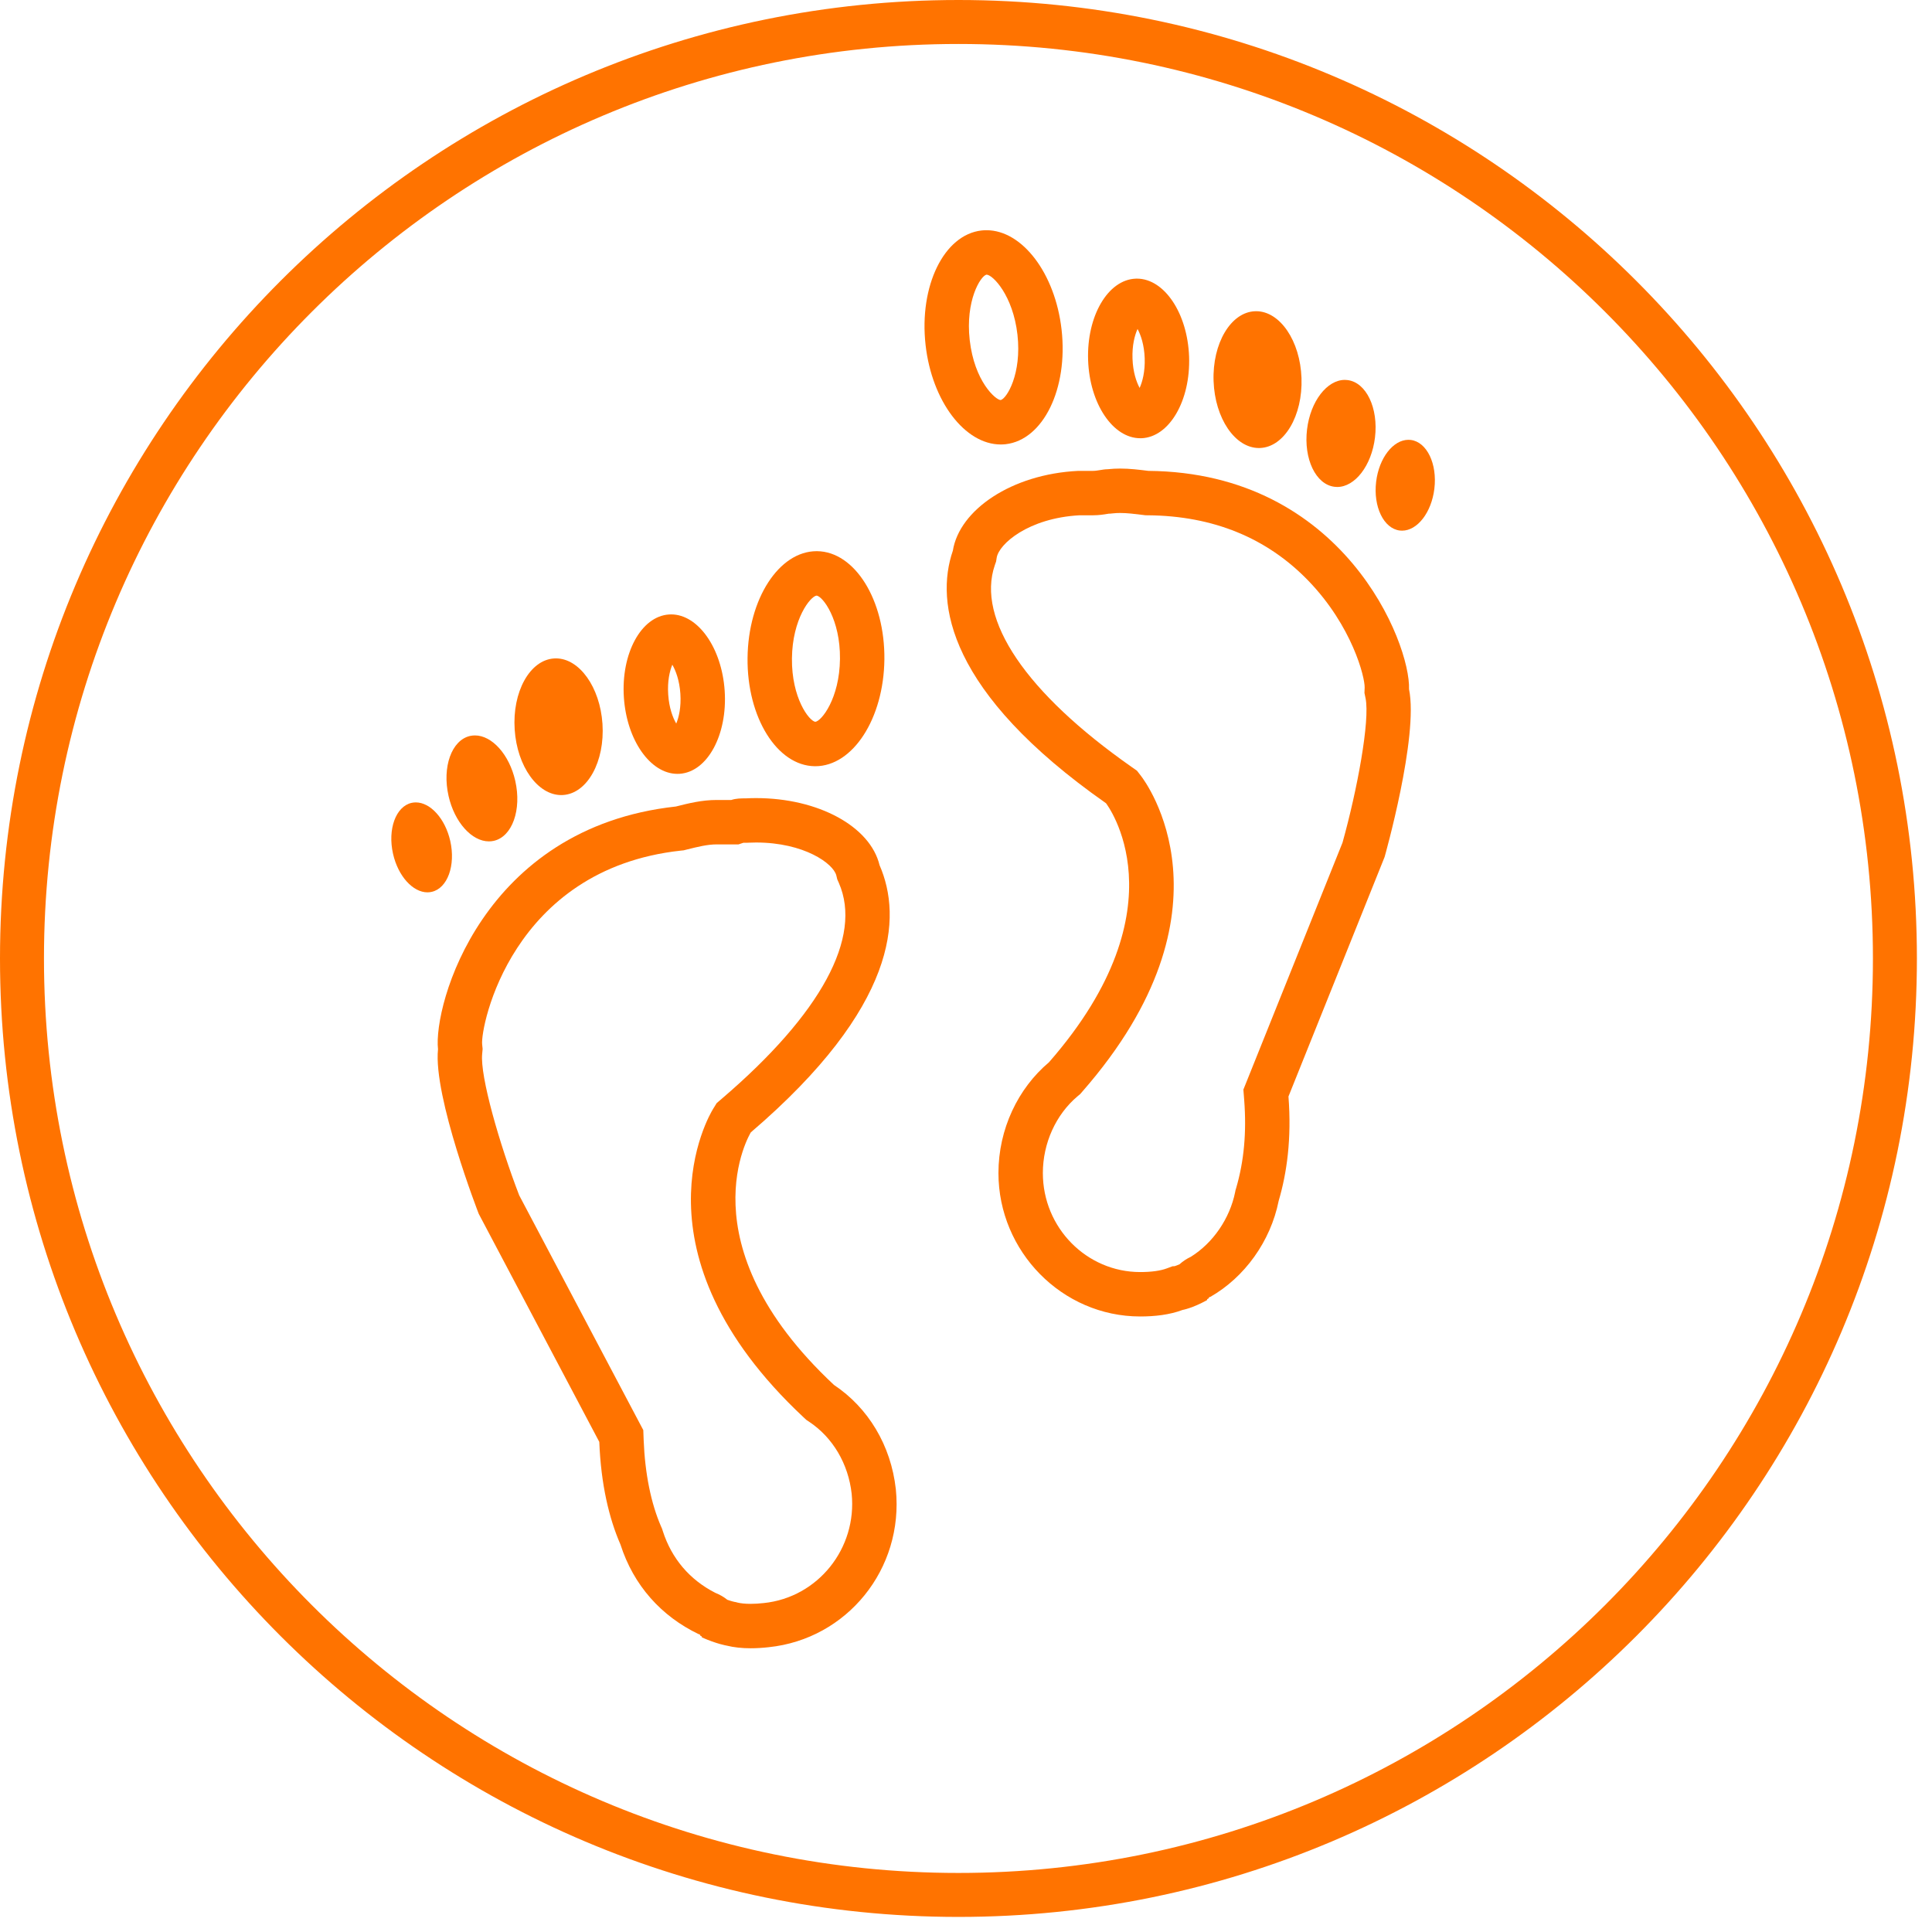
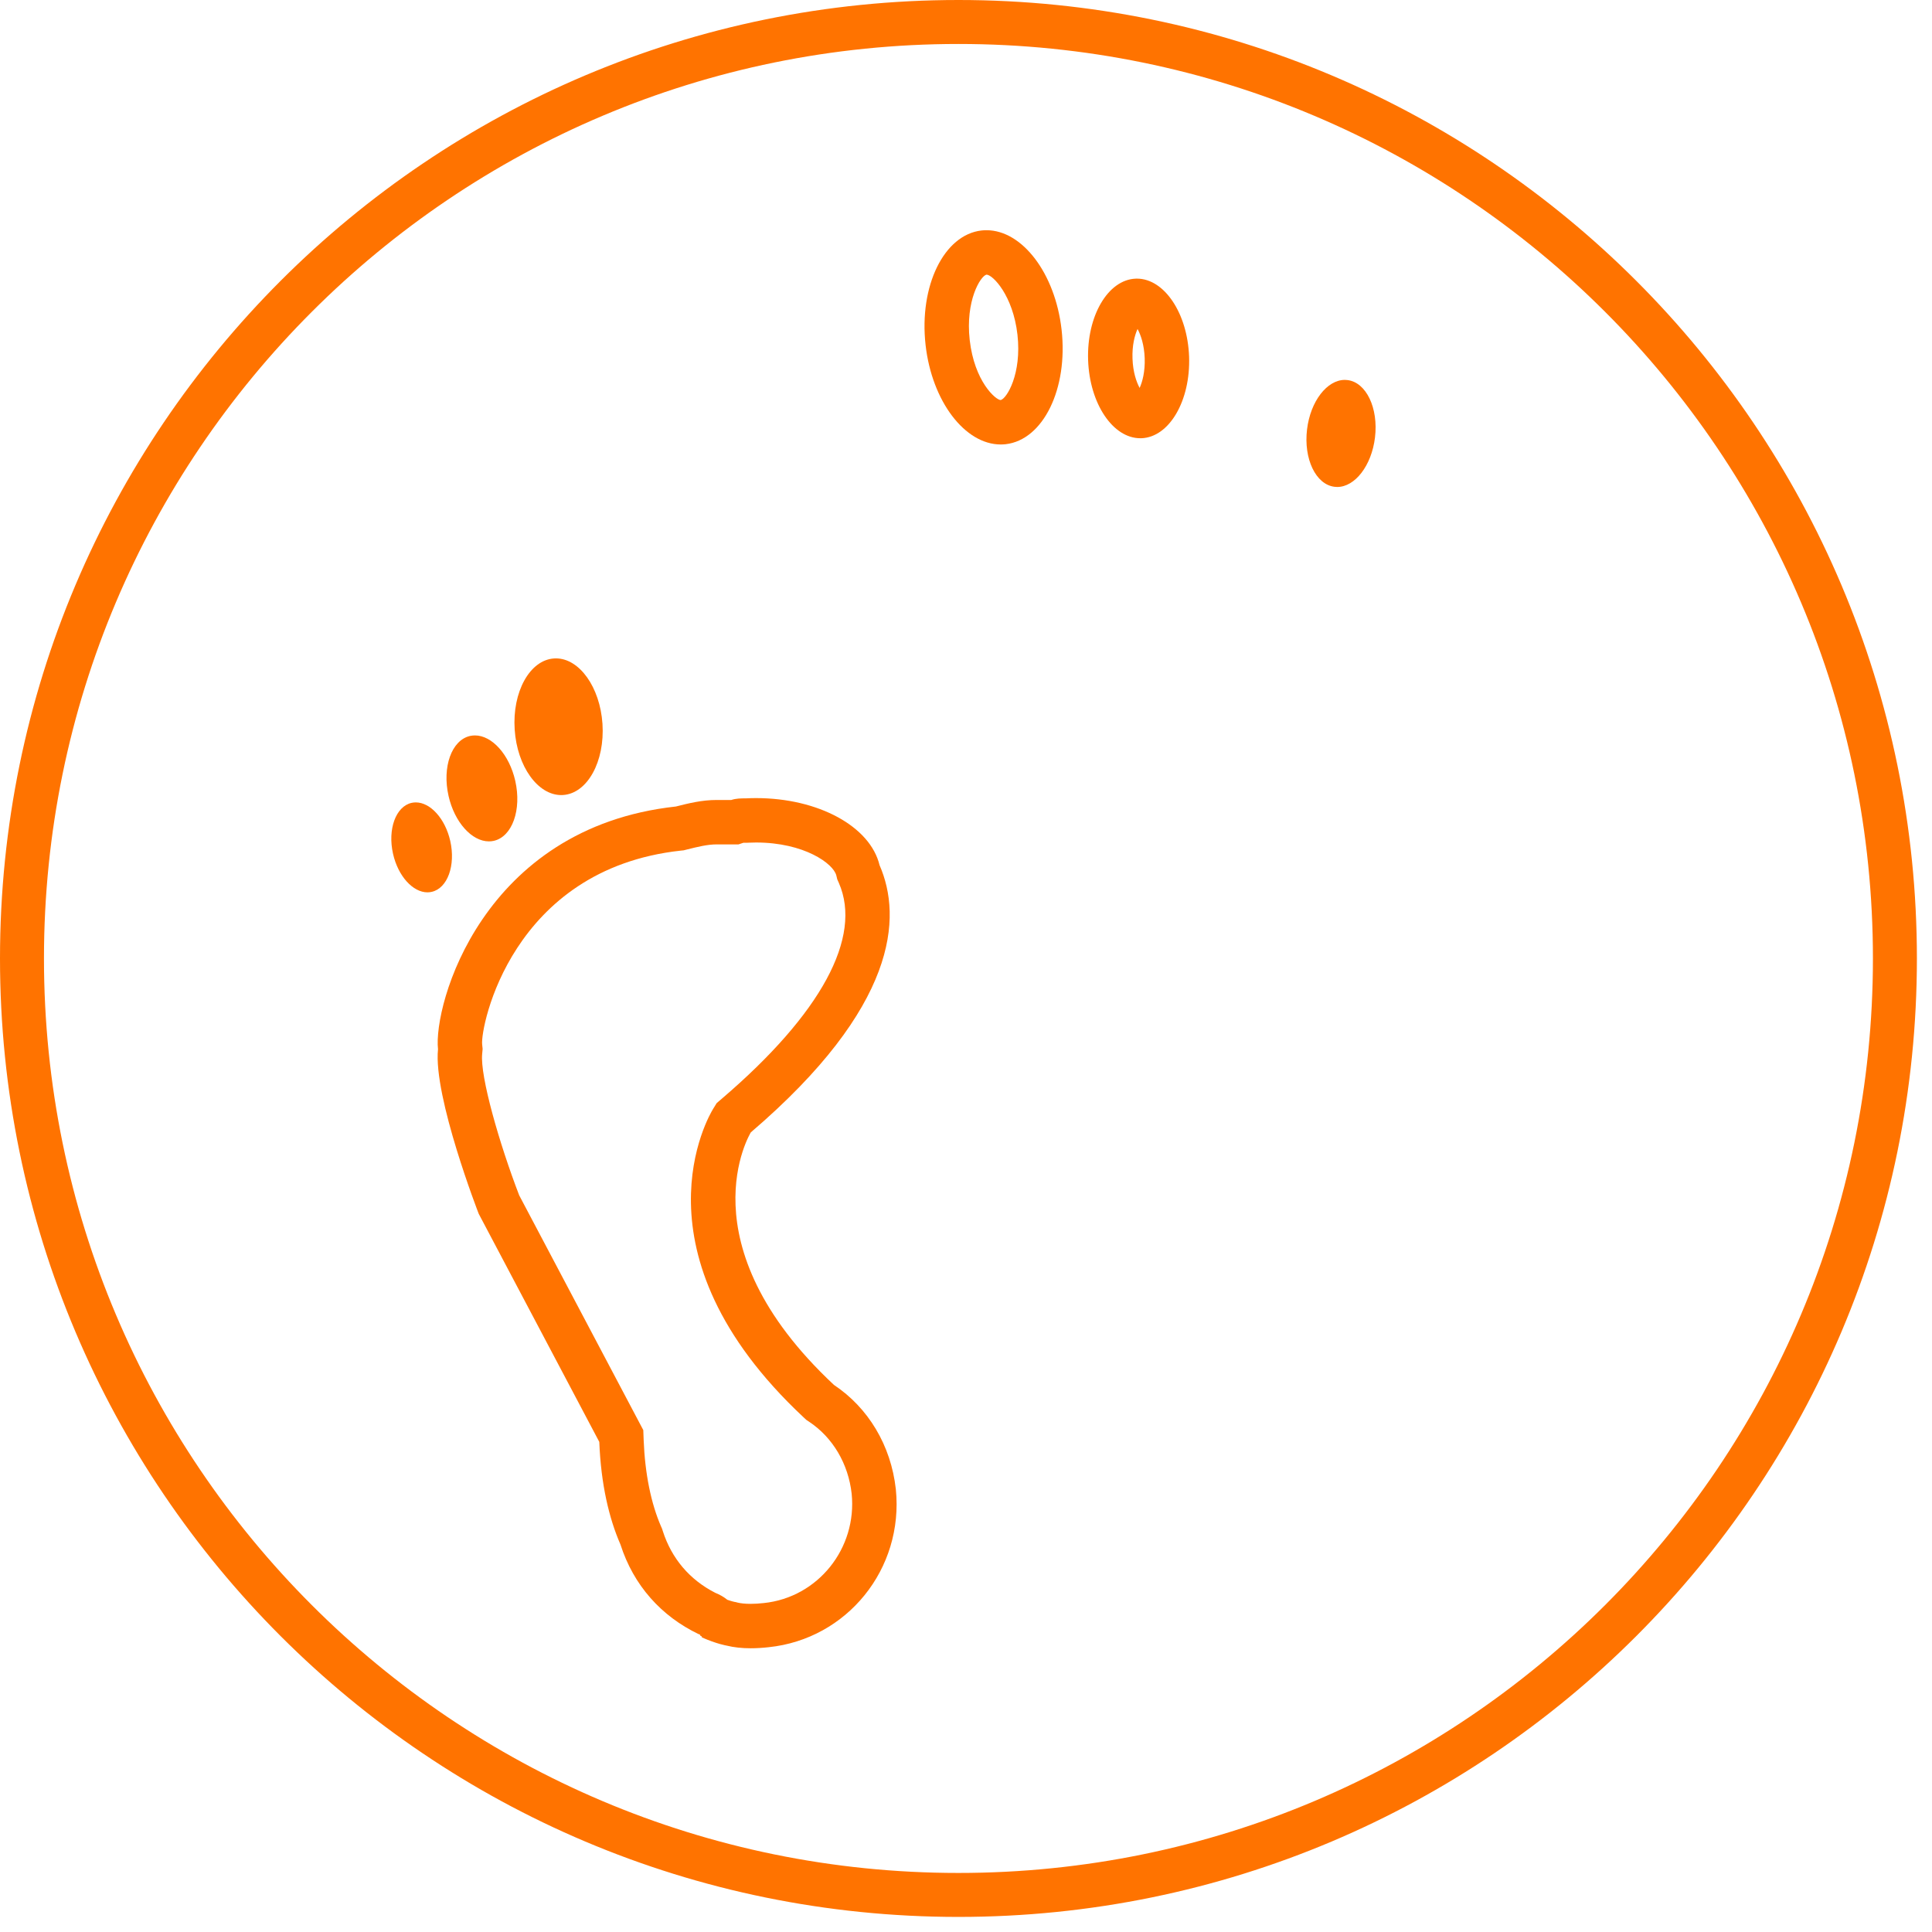
<svg xmlns="http://www.w3.org/2000/svg" width="87px" height="87px" viewBox="0 0 87 87" version="1.1">
  <title>step</title>
  <desc>Created with Sketch.</desc>
  <g id="Desktop" stroke="none" stroke-width="1" fill="none" fill-rule="evenodd">
    <g id="Enterprise_ASO" transform="translate(-513, -5686)">
      <g id="here's-how-it-works" transform="translate(99, 5495)">
        <g id="step" transform="translate(414, 191)">
          <path d="M85.33,43.161 C85.33,66.45 66.45,85.331 43.16,85.331 C19.87,85.331 0.99,66.45 0.99,43.161 C0.99,19.871 19.87,0.99 43.16,0.99 C66.45,0.99 85.33,19.871 85.33,43.161 Z" id="Stroke-1" stroke="#FF7300" stroke-width="1.98" />
-           <path d="M36.773,24.82 C35.081,24.82 33.69,26.966 33.663,29.63 C33.634,32.303 34.992,34.485 36.693,34.504 L36.713,34.504 C38.406,34.504 39.796,32.356 39.825,29.693 C39.852,27.019 38.495,24.838 36.794,24.82 L36.773,24.82 Z M36.773,26.82 C37.051,26.856 37.843,27.892 37.825,29.673 C37.806,31.453 36.992,32.473 36.714,32.504 C36.436,32.467 35.643,31.431 35.662,29.65 C35.68,27.87 36.494,26.85 36.773,26.82 Z" id="Fill-3" fill="#FF7300" />
-           <path d="M30.221,27.667 C30.189,27.667 30.156,27.668 30.123,27.671 C28.869,27.755 27.961,29.429 28.094,31.41 C28.224,33.339 29.292,34.848 30.506,34.848 C30.538,34.848 30.572,34.847 30.605,34.845 C31.858,34.761 32.766,33.087 32.633,31.105 C32.503,29.176 31.435,27.667 30.221,27.667 M30.275,29.932 C30.43,30.2 30.597,30.637 30.638,31.239 C30.678,31.842 30.571,32.297 30.452,32.583 C30.297,32.315 30.13,31.879 30.09,31.276 C30.049,30.673 30.157,30.218 30.275,29.932" id="Fill-5" fill="#FF7300" />
          <path d="M25.034,29.648 C25.005,29.648 24.975,29.649 24.947,29.651 C23.855,29.724 23.062,31.16 23.177,32.858 C23.287,34.511 24.216,35.803 25.272,35.803 C25.302,35.803 25.33,35.802 25.359,35.8 C26.451,35.727 27.243,34.292 27.13,32.593 C27.018,30.94 26.09,29.648 25.034,29.648" id="Fill-7" fill="#FF7300" />
          <path d="M21.388,33.117 C21.314,33.117 21.24,33.125 21.166,33.141 C20.336,33.33 19.903,34.539 20.199,35.843 C20.467,37.032 21.249,37.888 22.014,37.888 C22.088,37.888 22.162,37.881 22.236,37.864 C23.066,37.677 23.498,36.467 23.203,35.163 C22.934,33.973 22.153,33.117 21.388,33.117" id="Fill-9" fill="#FF7300" />
          <path d="M18.725,36.133 C18.661,36.133 18.597,36.14 18.533,36.154 C17.822,36.316 17.449,37.343 17.699,38.449 C17.927,39.457 18.594,40.183 19.248,40.183 C19.313,40.183 19.376,40.176 19.441,40.161 C20.152,40 20.525,38.973 20.275,37.866 C20.046,36.859 19.379,36.133 18.725,36.133" id="Fill-11" fill="#FF7300" />
          <path d="M34.046,35.939 C33.895,35.939 33.743,35.943 33.59,35.951 C33.37,35.951 33.15,35.951 32.93,36.024 L32.27,36.024 C31.609,36.024 31.023,36.17 30.436,36.318 C21.705,37.271 19.504,45.268 19.724,47.25 C19.504,49.377 21.558,54.66 21.558,54.66 L26.987,64.931 C27.061,66.838 27.427,68.378 27.941,69.553 C28.528,71.387 29.775,72.781 31.463,73.588 C31.463,73.588 31.536,73.588 31.536,73.662 C31.536,73.662 31.609,73.662 31.609,73.735 C32.27,74.028 32.71,74.101 32.71,74.101 C33.054,74.187 33.423,74.223 33.802,74.223 C34.07,74.223 34.344,74.206 34.617,74.175 C38.139,73.808 40.707,70.654 40.34,67.058 C40.12,65.078 39.093,63.39 37.552,62.363 C30.729,55.98 33.811,50.991 33.811,50.991 C40.413,45.341 40.634,41.306 39.607,38.959 C39.189,37.217 36.854,35.939 34.046,35.939 M34.046,37.939 C36.216,37.939 37.533,38.892 37.661,39.425 L37.703,39.598 L37.775,39.76 C38.843,42.204 36.974,45.653 32.51,49.471 L32.273,49.674 L32.109,49.94 C31.948,50.201 28.258,56.407 36.186,63.824 L36.306,63.936 L36.442,64.027 C37.505,64.736 38.201,65.92 38.351,67.261 C38.602,69.724 36.834,71.933 34.397,72.187 C34.182,72.211 33.982,72.223 33.802,72.223 C33.564,72.223 33.359,72.203 33.194,72.162 L33.15,72.148 L33.071,72.134 C33.07,72.134 32.951,72.11 32.753,72.04 C32.592,71.911 32.41,71.806 32.215,71.729 C31.06,71.143 30.242,70.182 29.846,68.943 L29.815,68.845 L29.774,68.752 C29.316,67.706 29.044,66.358 28.985,64.854 L28.968,64.399 L28.755,63.996 L23.381,53.829 C22.491,51.516 21.609,48.457 21.713,47.455 L21.733,47.236 L21.712,47.029 C21.629,46.248 23.026,39.139 30.652,38.305 L30.788,38.291 L30.921,38.257 C31.422,38.132 31.856,38.024 32.27,38.024 L32.93,38.024 L33.255,38.024 L33.476,37.951 C33.486,37.95 33.497,37.95 33.508,37.95 C33.535,37.95 33.563,37.951 33.59,37.951 L33.639,37.951 L33.688,37.948 C33.808,37.942 33.927,37.939 34.046,37.939" id="Fill-13" fill="#FF7300" />
          <path d="M44.422,10.367 C44.348,10.367 44.273,10.371 44.198,10.379 C42.507,10.57 41.38,12.88 41.68,15.537 C41.967,18.077 43.454,20.015 45.062,20.015 C45.136,20.015 45.211,20.012 45.286,20.003 C46.977,19.811 48.105,17.503 47.804,14.845 C47.517,12.304 46.03,10.366 44.422,10.367 M44.423,12.367 C44.703,12.369 45.616,13.301 45.817,15.069 C46.017,16.84 45.333,17.951 45.062,18.015 C44.838,18.014 43.878,17.176 43.667,15.312 C43.467,13.543 44.151,12.43 44.422,12.367 L44.423,12.367" id="Fill-15" fill="#FF7300" />
          <path d="M51.197,12.547 C51.18,12.547 51.163,12.548 51.145,12.548 C49.89,12.593 48.929,14.236 48.999,16.221 C49.068,18.178 50.114,19.734 51.346,19.734 C51.364,19.734 51.382,19.734 51.398,19.734 C52.654,19.69 53.615,18.045 53.546,16.062 C53.476,14.105 52.43,12.547 51.197,12.547 M51.225,14.814 C51.372,15.086 51.525,15.527 51.547,16.132 C51.567,16.735 51.446,17.187 51.319,17.469 C51.172,17.196 51.019,16.755 50.998,16.151 C50.976,15.547 51.098,15.096 51.225,14.814" id="Fill-17" fill="#FF7300" />
-           <path d="M56.565,14.014 C56.55,14.014 56.535,14.014 56.52,14.015 C55.426,14.053 54.588,15.463 54.649,17.164 C54.708,18.841 55.618,20.175 56.691,20.175 C56.706,20.175 56.721,20.174 56.737,20.174 C57.83,20.135 58.668,18.726 58.608,17.025 C58.549,15.348 57.639,14.014 56.565,14.014" id="Fill-19" fill="#FF7300" />
          <path d="M60.558,17.107 C59.758,17.107 59.011,18.068 58.858,19.333 C58.697,20.661 59.251,21.82 60.096,21.921 C60.136,21.926 60.176,21.929 60.216,21.929 C61.017,21.929 61.764,20.967 61.917,19.703 C62.078,18.376 61.523,17.216 60.678,17.115 C60.638,17.109 60.598,17.107 60.558,17.107" id="Fill-21" fill="#FF7300" />
-           <path d="M63.423,19.805 C62.737,19.805 62.099,20.619 61.969,21.692 C61.833,22.818 62.31,23.802 63.033,23.89 C63.069,23.894 63.103,23.896 63.138,23.896 C63.823,23.896 64.462,23.081 64.591,22.009 C64.728,20.883 64.251,19.899 63.527,19.811 C63.492,19.807 63.458,19.805 63.423,19.805" id="Fill-23" fill="#FF7300" />
-           <path d="M50.44,21.1 C50.257,21.1 50.071,21.109 49.878,21.13 C49.657,21.13 49.437,21.204 49.217,21.204 L48.557,21.204 C45.548,21.35 43.201,22.964 42.908,24.798 C42.1,27.146 42.687,31.182 49.804,36.17 C49.804,36.17 53.399,40.792 47.236,47.836 C45.842,49.01 44.961,50.844 44.961,52.825 C44.961,56.347 47.823,59.282 51.344,59.282 C52.004,59.282 52.666,59.208 53.253,58.988 C53.253,58.988 53.692,58.914 54.353,58.547 C54.353,58.474 54.426,58.474 54.426,58.474 C54.426,58.401 54.5,58.401 54.5,58.401 C56.04,57.521 57.214,55.907 57.581,54.072 C57.948,52.825 58.168,51.285 58.021,49.376 L62.35,38.591 C62.35,38.591 63.89,33.163 63.45,31.035 C63.524,28.981 60.515,21.277 51.711,21.204 C51.296,21.152 50.881,21.1 50.44,21.1 M50.44,23.1 C50.756,23.1 51.085,23.141 51.463,23.188 L51.579,23.203 L51.695,23.204 C54.626,23.228 57.058,24.222 58.923,26.158 C60.892,28.201 61.465,30.496 61.452,30.963 L61.443,31.204 L61.492,31.44 C61.699,32.441 61.118,35.571 60.454,37.947 L56.165,48.632 L55.991,49.065 L56.027,49.53 C56.139,50.991 56.02,52.291 55.663,53.508 L55.637,53.593 L55.62,53.68 C55.381,54.871 54.622,55.976 53.624,56.595 C53.437,56.682 53.266,56.796 53.114,56.933 C53.012,56.978 52.937,57.003 52.895,57.017 L52.798,57.022 L52.549,57.115 C52.256,57.225 51.85,57.282 51.344,57.282 C48.928,57.282 46.961,55.283 46.961,52.825 C46.961,51.483 47.545,50.19 48.524,49.366 L48.641,49.268 L48.741,49.153 C55.909,40.962 51.571,35.185 51.382,34.943 L51.198,34.705 L50.952,34.533 C46.202,31.203 43.959,27.892 44.798,25.449 L44.855,25.286 L44.882,25.115 C44.982,24.494 46.311,23.33 48.608,23.204 L49.217,23.204 C49.493,23.204 49.723,23.165 49.876,23.14 L49.935,23.13 L49.988,23.13 L50.098,23.119 C50.215,23.105 50.33,23.1 50.44,23.1" id="Fill-25" fill="#FF7300" />
        </g>
      </g>
    </g>
  </g>
</svg>